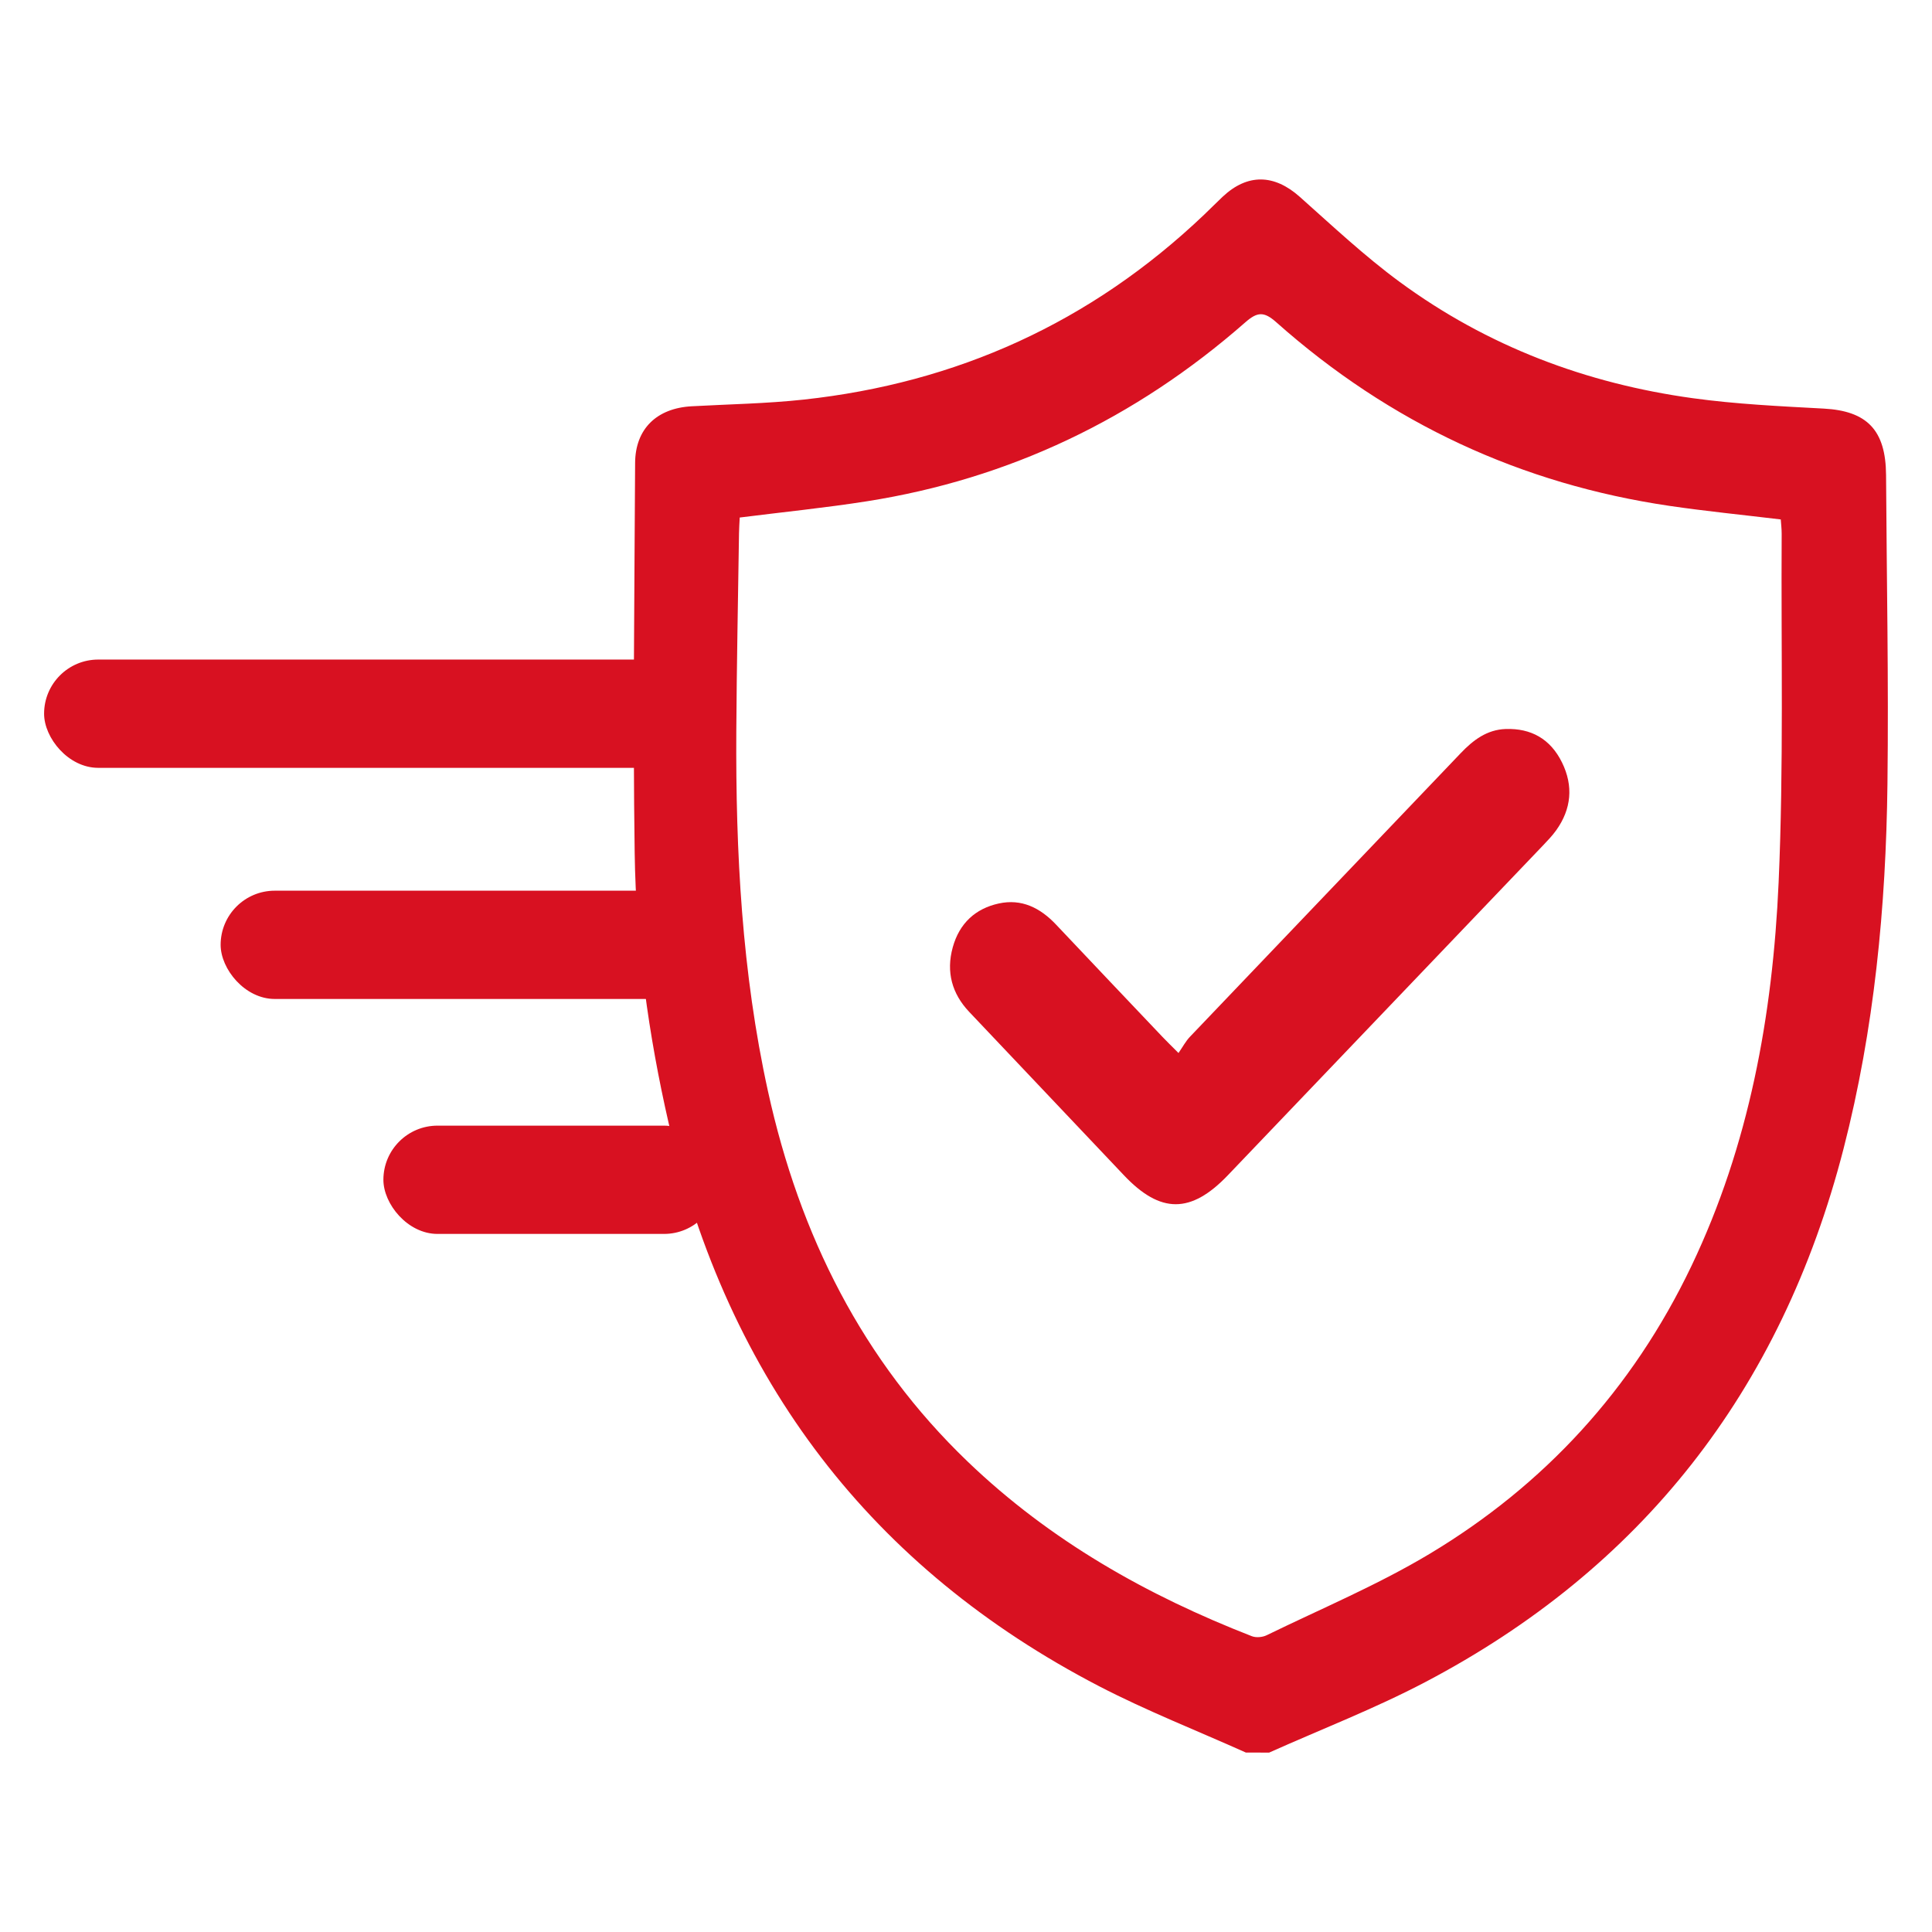
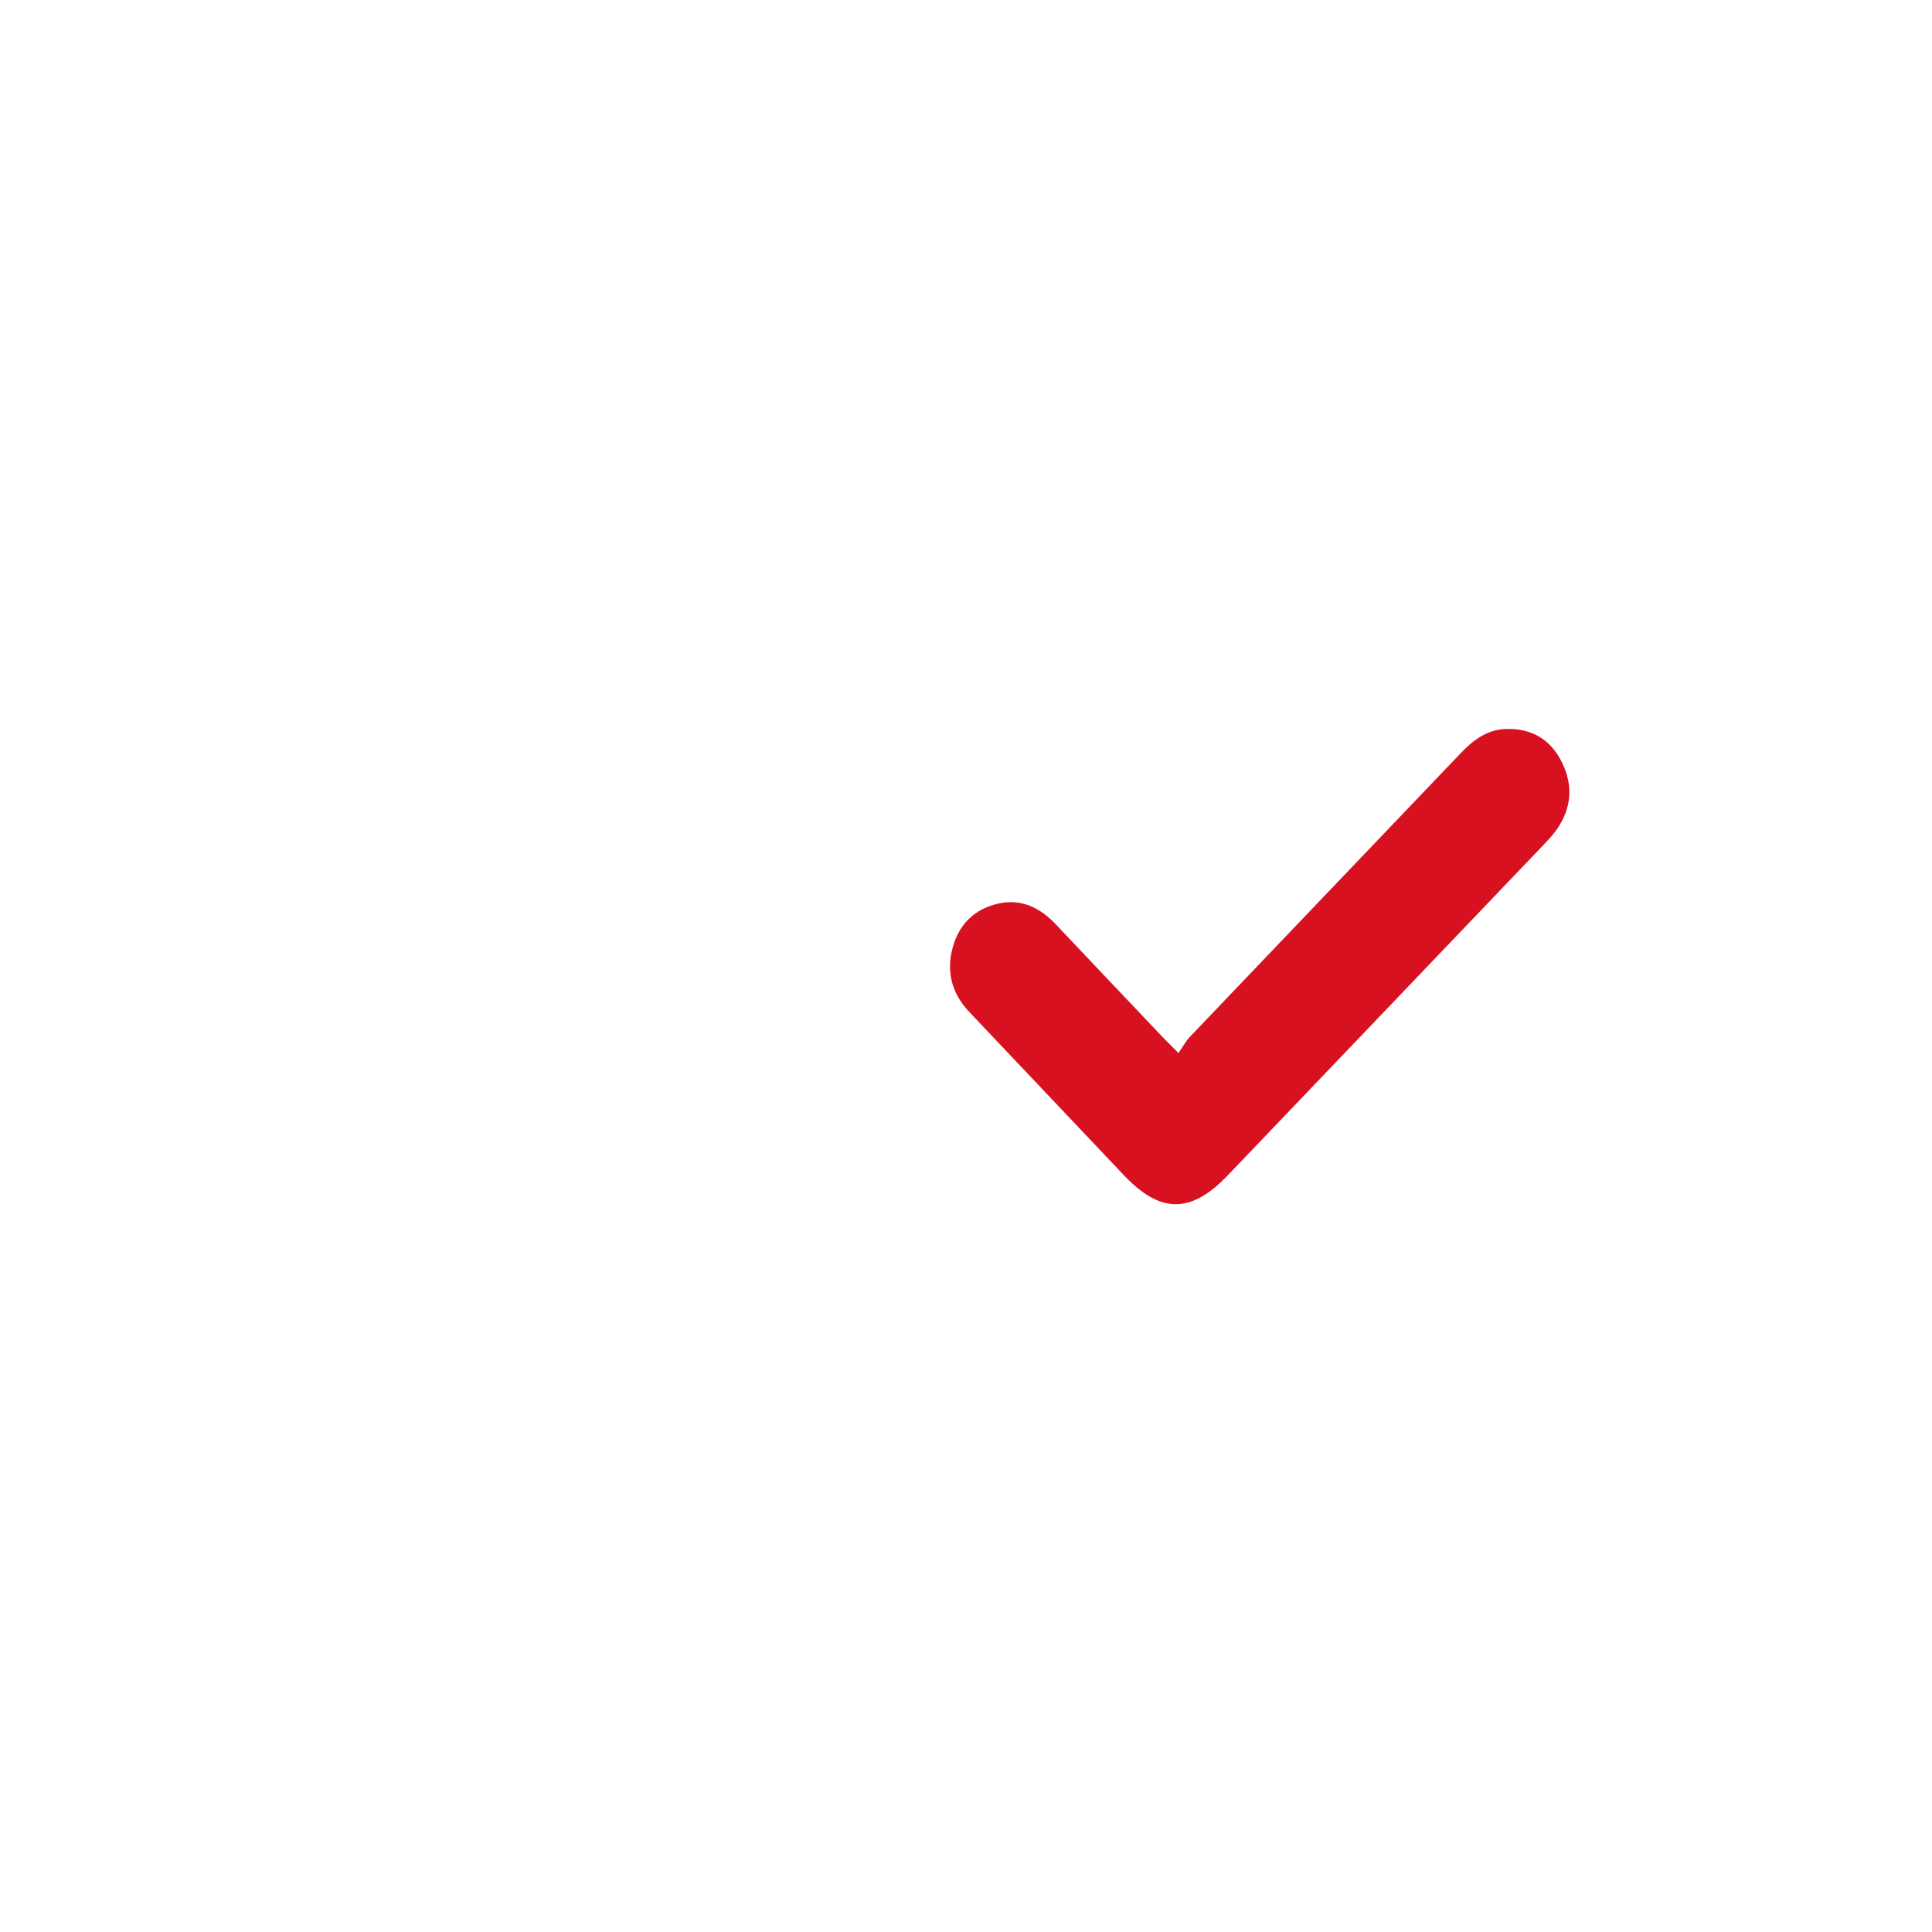
<svg xmlns="http://www.w3.org/2000/svg" id="a" viewBox="0 0 90 90">
  <defs>
    <style>.b{fill:#d81121;}</style>
  </defs>
  <g>
-     <path class="b" d="M58.034,81.639c-2.286-1.026-4.623-1.941-6.848-3.096-10.525-5.469-17.272-14.168-20.035-26.211-.949-4.139-1.523-8.345-1.585-12.593-.088-6.055-.009-12.114,.02-18.171,.008-1.59,1.009-2.553,2.633-2.642,1.743-.096,3.494-.124,5.228-.312,7.09-.771,13.35-3.564,18.655-8.621,.286-.272,.563-.555,.85-.825,1.163-1.094,2.406-1.059,3.597,.002,1.521,1.354,3.016,2.758,4.645,3.956,4.105,3.019,8.717,4.742,13.665,5.424,2.019,.278,4.064,.374,6.1,.484,2.014,.109,2.889,1,2.901,3.101,.028,4.794,.123,9.589,.065,14.382-.069,5.734-.612,11.421-2.042,16.982-2.924,11.374-9.501,19.608-19.477,24.853-2.36,1.241-4.853,2.202-7.285,3.291l-1.089-.003ZM34.459,24.107c-.012,.259-.03,.495-.033,.731-.045,3.076-.108,6.152-.126,9.229-.033,5.637,.261,11.242,1.474,16.762,1.477,6.725,4.415,12.566,9.301,17.255,3.86,3.705,8.372,6.239,13.236,8.135,.203,.079,.499,.053,.699-.045,2.545-1.241,5.17-2.339,7.598-3.796,5.3-3.182,9.422-7.621,12.184-13.4,2.689-5.625,3.788-11.676,4.063-17.872,.24-5.402,.111-10.822,.142-16.234,.001-.231-.028-.462-.042-.674-1.767-.213-3.481-.382-5.183-.632-6.881-1.012-13.008-3.836-18.319-8.555-.571-.507-.879-.489-1.441,.004-5.132,4.502-11.012,7.295-17.624,8.336-1.945,.306-3.906,.502-5.93,.758Z" />
-     <path class="b" d="M54.899,49.053c.194-.278,.335-.549,.535-.758,4.201-4.407,8.411-8.804,12.612-13.21,.589-.618,1.229-1.096,2.096-1.125,1.176-.04,2.081,.457,2.623,1.56,.537,1.094,.437,2.167-.27,3.156-.186,.261-.411,.493-.632,.725-4.887,5.117-9.776,10.232-14.665,15.347-1.718,1.797-3.137,1.798-4.835,.007-2.406-2.539-4.812-5.078-7.215-7.619-.8-.846-1.083-1.857-.765-3.007,.311-1.124,1.061-1.803,2.138-2.04,1.063-.234,1.931,.195,2.674,.982,1.65,1.748,3.304,3.49,4.959,5.233,.199,.21,.407,.41,.748,.752Z" />
+     <path class="b" d="M54.899,49.053c.194-.278,.335-.549,.535-.758,4.201-4.407,8.411-8.804,12.612-13.21,.589-.618,1.229-1.096,2.096-1.125,1.176-.04,2.081,.457,2.623,1.56,.537,1.094,.437,2.167-.27,3.156-.186,.261-.411,.493-.632,.725-4.887,5.117-9.776,10.232-14.665,15.347-1.718,1.797-3.137,1.798-4.835,.007-2.406-2.539-4.812-5.078-7.215-7.619-.8-.846-1.083-1.857-.765-3.007,.311-1.124,1.061-1.803,2.138-2.04,1.063-.234,1.931,.195,2.674,.982,1.65,1.748,3.304,3.49,4.959,5.233,.199,.21,.407,.41,.748,.752" />
  </g>
-   <rect class="b" x="2.054" y="30.725" width="30.635" height="5.044" rx="2.522" ry="2.522" />
-   <rect class="b" x="10.278" y="41.492" width="22.602" height="5.044" rx="2.522" ry="2.522" />
-   <rect class="b" x="17.86" y="52.437" width="15.595" height="5.044" rx="2.522" ry="2.522" />
</svg>